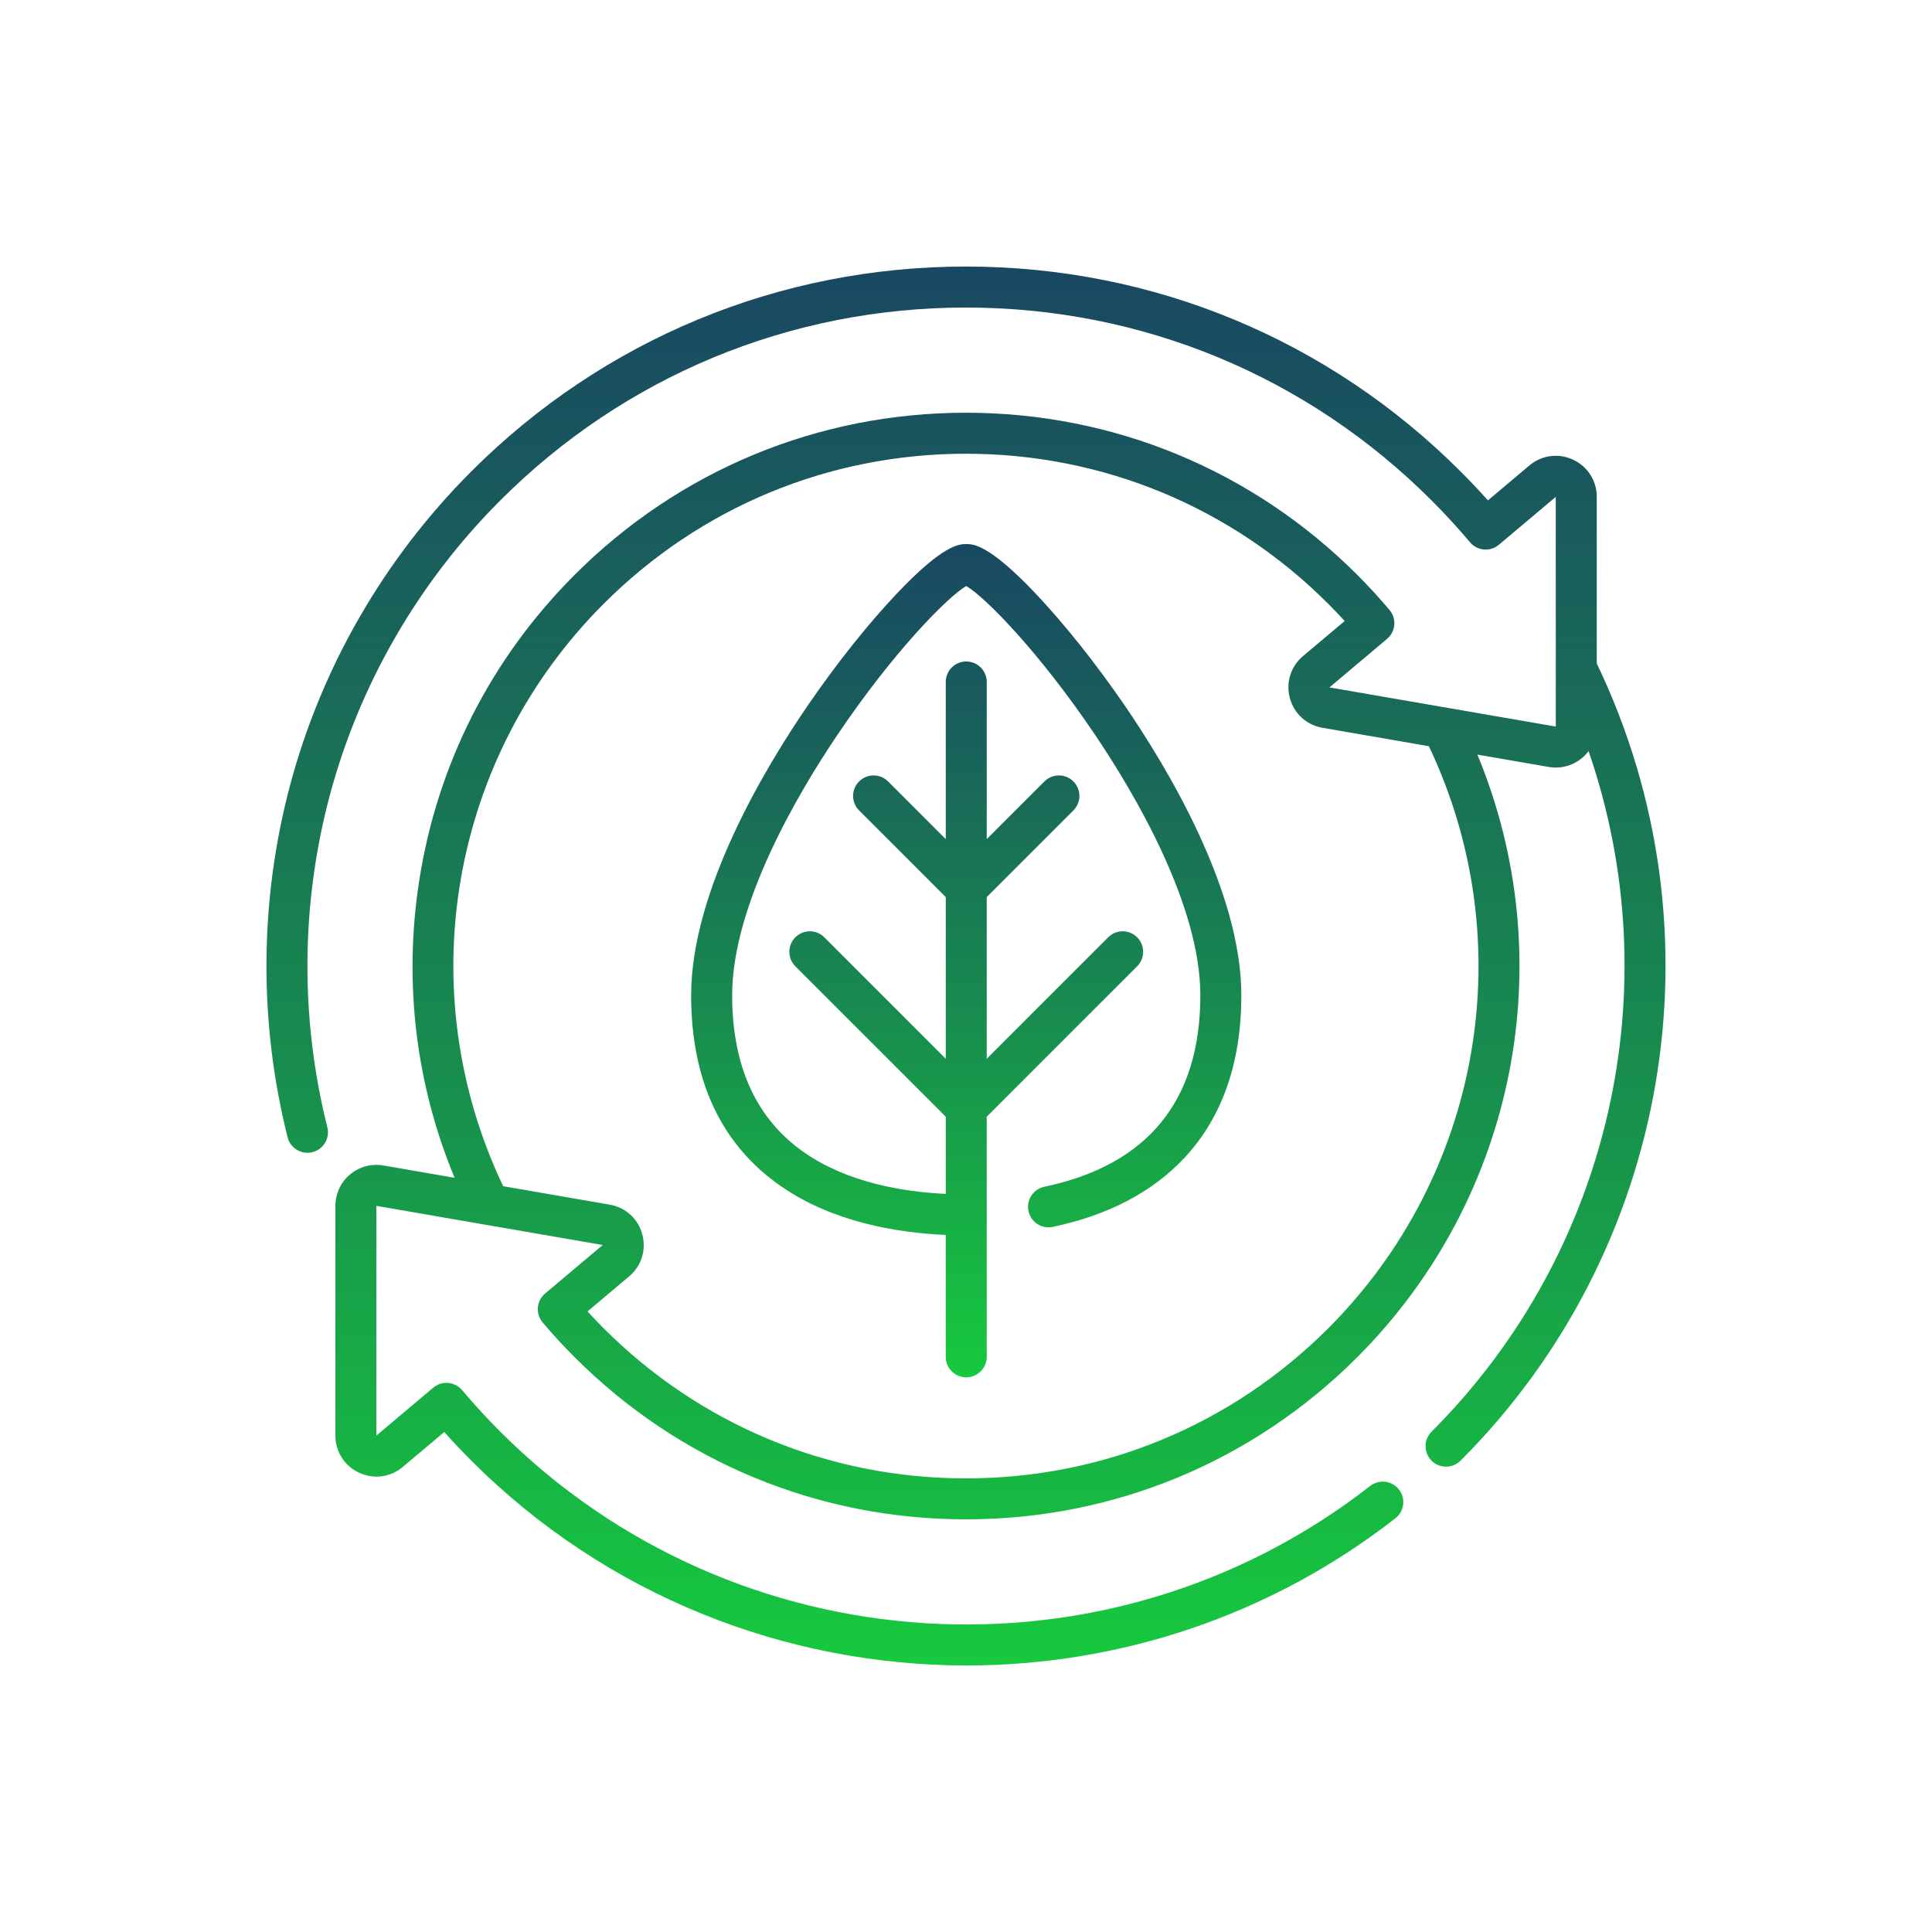
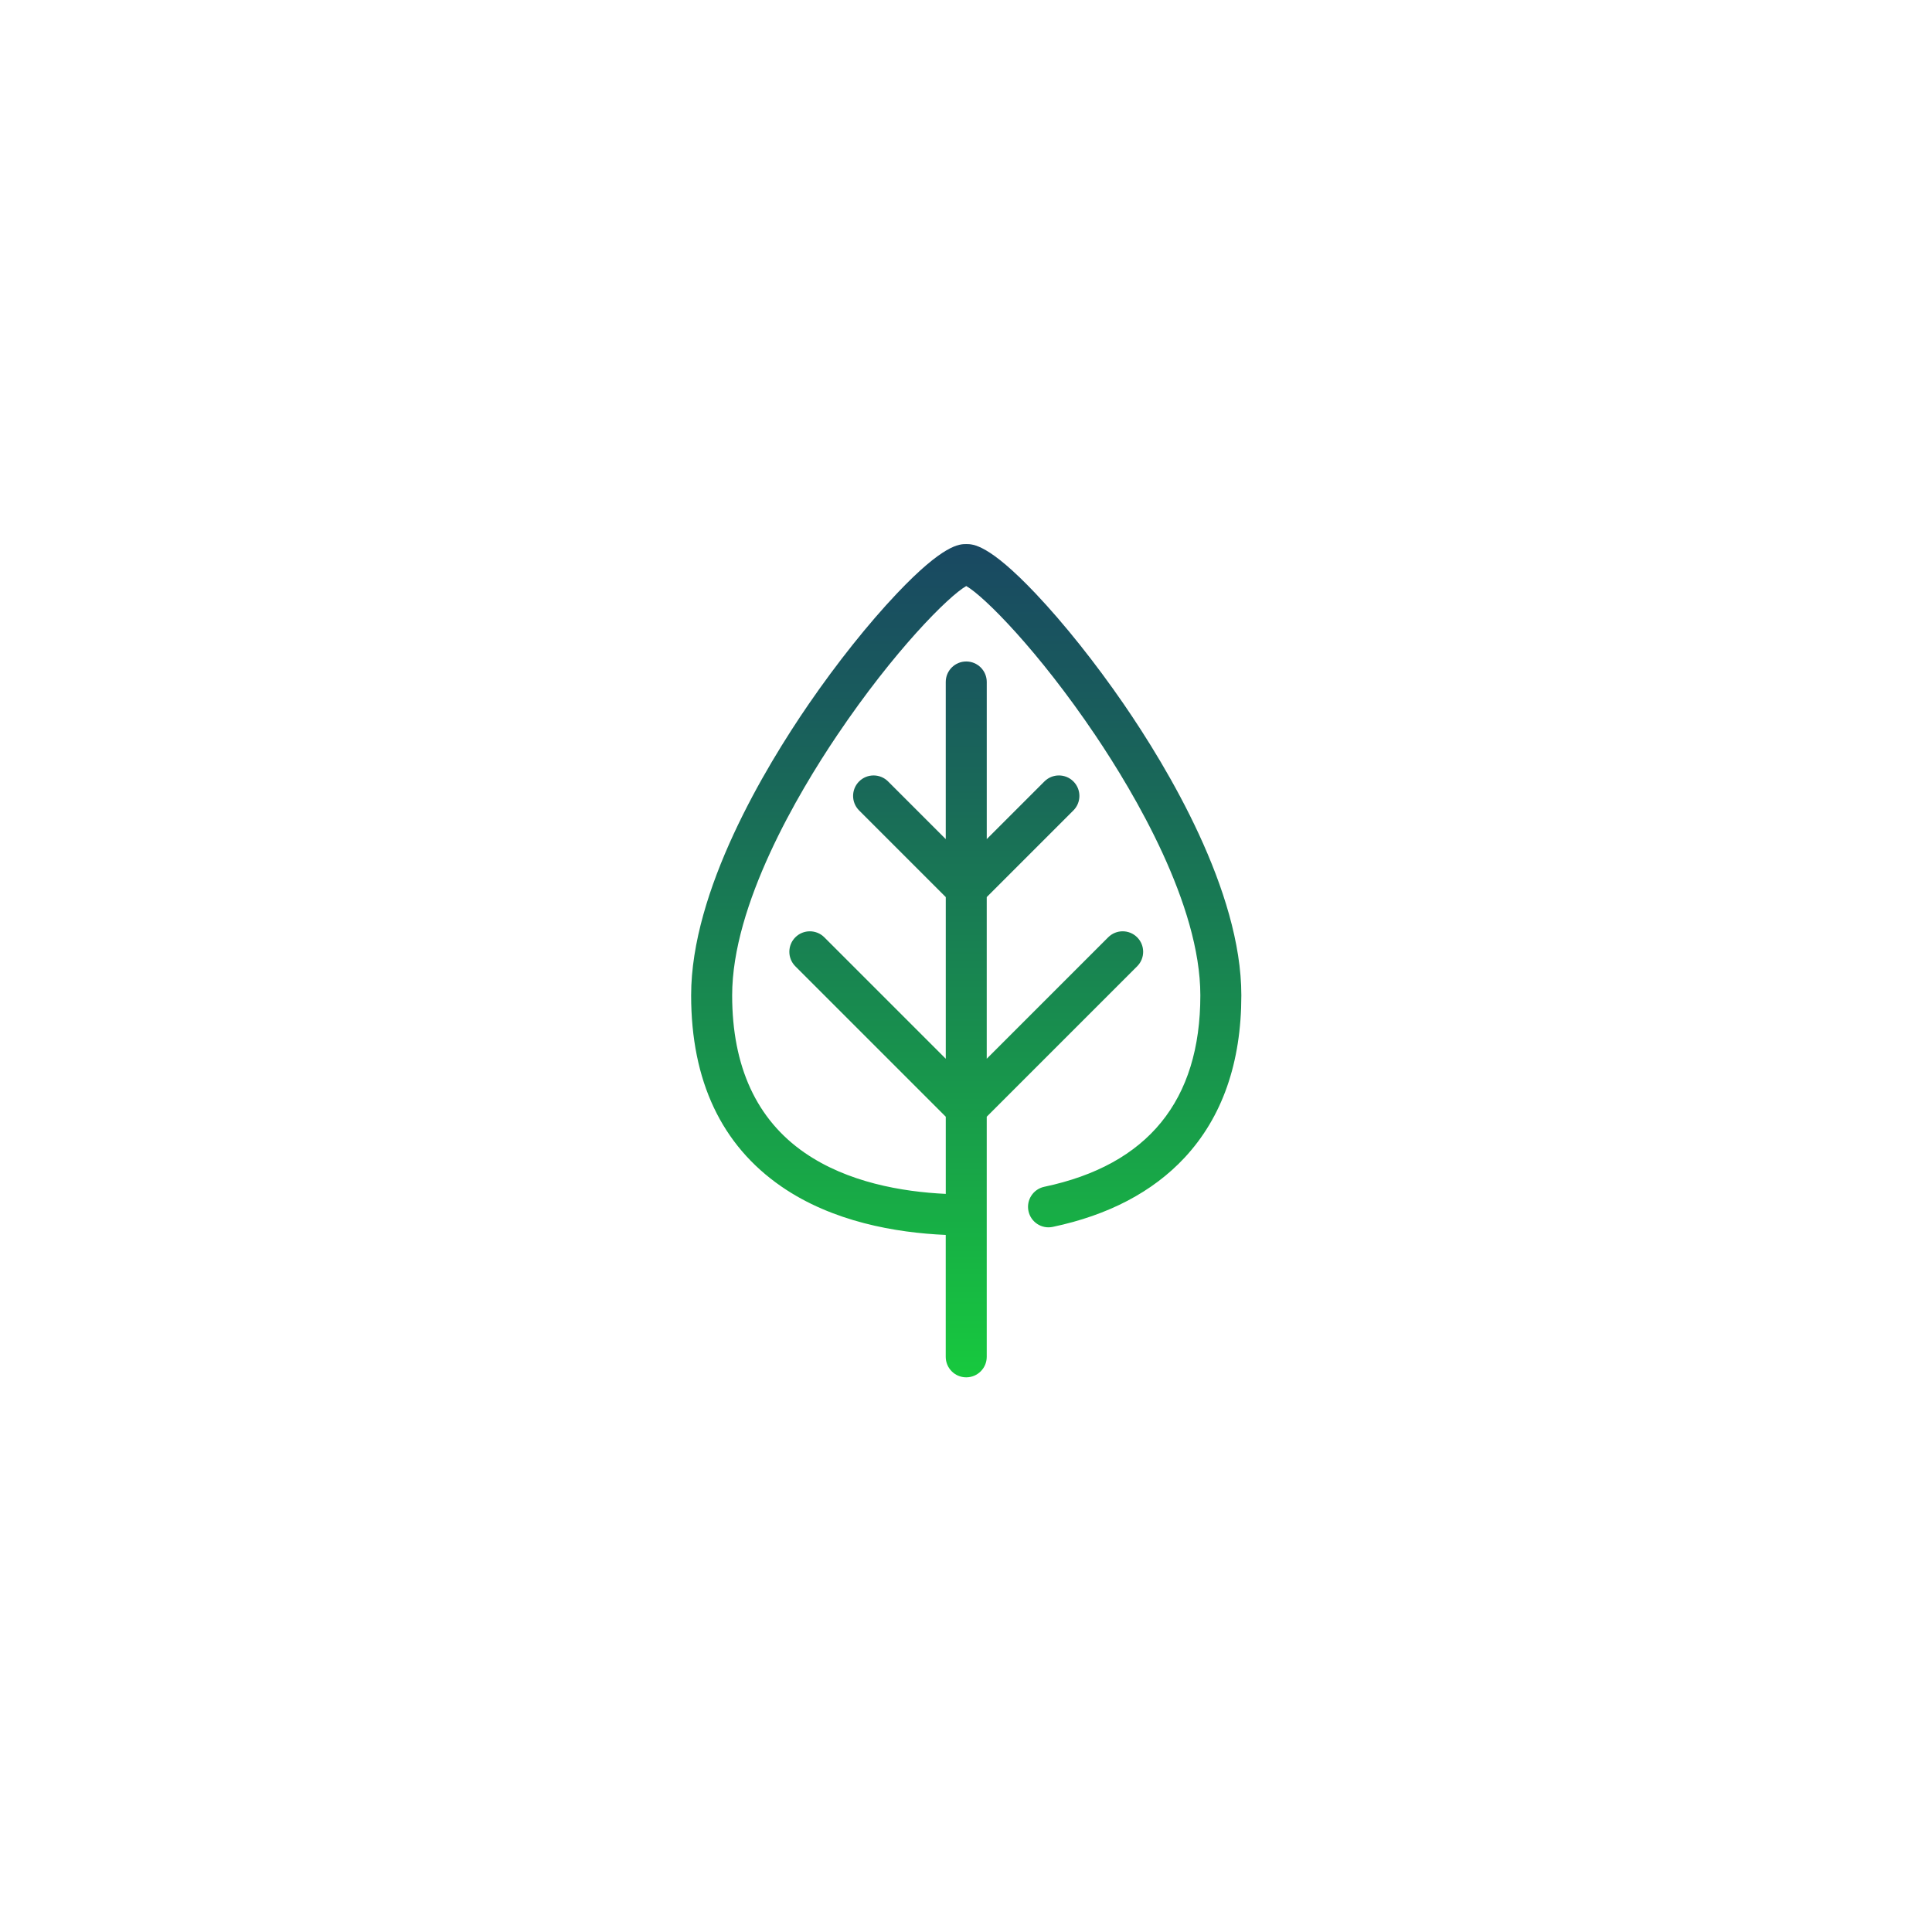
<svg xmlns="http://www.w3.org/2000/svg" version="1.1" id="Capa_1" x="0px" y="0px" viewBox="0 0 1080 1080" style="enable-background:new 0 0 1080 1080;" xml:space="preserve">
  <style type="text/css">
	.st0{fill:url(#SVGID_1_);}
	.st1{fill:url(#SVGID_2_);}
	.st2{fill:url(#SVGID_3_);}
	.st3{fill:url(#SVGID_4_);}
	.st4{fill:url(#SVGID_5_);}
	.st5{fill:url(#SVGID_6_);}
	.st6{fill:url(#SVGID_7_);}
	.st7{fill:url(#SVGID_8_);}
	.st8{fill:url(#SVGID_9_);}
	.st9{fill:url(#SVGID_10_);}
	.st10{fill:url(#SVGID_11_);}
	.st11{fill:url(#SVGID_12_);}
	.st12{fill:url(#SVGID_13_);}
	.st13{fill:url(#SVGID_14_);}
	.st14{fill:url(#SVGID_15_);}
	.st15{fill:url(#SVGID_16_);}
	.st16{fill:url(#SVGID_17_);}
	.st17{fill:url(#SVGID_18_);}
	.st18{fill:url(#SVGID_19_);}
	.st19{fill:url(#SVGID_20_);}
	.st20{fill:url(#SVGID_21_);}
	.st21{fill:url(#SVGID_22_);}
	.st22{fill:url(#SVGID_23_);}
	.st23{fill:url(#SVGID_24_);}
	.st24{fill:url(#SVGID_25_);}
	.st25{fill:url(#SVGID_26_);}
	.st26{fill:url(#SVGID_27_);}
	.st27{fill:url(#SVGID_28_);}
	.st28{fill:url(#SVGID_29_);}
	.st29{fill:url(#SVGID_30_);}
	.st30{fill:url(#SVGID_31_);}
	.st31{fill:url(#SVGID_32_);}
	.st32{fill:url(#SVGID_33_);}
	.st33{fill:url(#SVGID_34_);}
	.st34{fill:url(#SVGID_35_);}
	.st35{fill:url(#SVGID_36_);}
	.st36{fill:url(#SVGID_37_);}
	.st37{fill:url(#SVGID_38_);}
	.st38{fill:url(#SVGID_39_);}
	.st39{fill:url(#SVGID_40_);}
	.st40{fill:url(#SVGID_41_);}
	.st41{fill:url(#SVGID_42_);}
	.st42{fill:url(#SVGID_43_);}
	.st43{fill:url(#SVGID_44_);}
	.st44{fill:url(#SVGID_45_);}
	.st45{fill:url(#SVGID_46_);}
</style>
  <g>
    <linearGradient id="SVGID_1_" gradientUnits="userSpaceOnUse" x1="540" y1="931" x2="540" y2="149">
      <stop offset="0" style="stop-color:#17C93E" />
      <stop offset="0.387" style="stop-color:#18924D" />
      <stop offset="0.799" style="stop-color:#195D5C" />
      <stop offset="1" style="stop-color:#194862" />
    </linearGradient>
-     <path class="st0" d="M892.6,370.87v-93.13c0-9.01-5.08-16.97-13.25-20.77c-8.17-3.8-17.53-2.56-24.42,3.24l-23.17,19.51   c-4.95-5.54-10.07-10.95-15.31-16.19C742.6,189.67,644.41,149,539.96,149c-104.45,0-202.64,40.67-276.5,114.53   c-48.69,48.69-83.74,109.41-101.35,175.59c-17.08,64.2-17.55,132.19-1.34,196.63c1.54,6.14,7.76,9.86,13.9,8.32   c6.14-1.54,9.86-7.77,8.32-13.9c-15.26-60.68-14.82-124.7,1.26-185.15c16.57-62.28,49.56-119.43,95.41-165.28   c69.53-69.53,161.97-107.82,260.3-107.82c98.33,0,190.77,38.29,260.3,107.82c7.48,7.48,14.71,15.35,21.49,23.4   c4.08,4.84,11.3,5.46,16.14,1.38l31.8-26.77v128.41l-126.53-21.89l32.21-27.12c2.32-1.96,3.78-4.76,4.04-7.79   c0.26-3.03-0.69-6.03-2.65-8.36c-5.71-6.78-11.79-13.4-18.08-19.69c-58.42-58.42-136.09-90.59-218.71-90.59   c-82.62,0-160.29,32.17-218.71,90.59c-46.85,46.85-76.92,106.12-86.98,171.41c-8.71,56.61-1.84,113.44,19.84,165.68l-39.82-6.89   c-6.68-1.15-13.48,0.69-18.66,5.05s-8.15,10.75-8.15,17.53V802.5c0,9.01,5.08,16.97,13.25,20.77c8.17,3.8,17.53,2.56,24.42-3.25   l23.18-19.51c4.9,5.47,9.97,10.83,15.14,16.01C339.29,892.34,439.6,931,540.31,931c84.36,0,169-27.13,239.72-82.27   c4.99-3.89,5.88-11.09,1.99-16.08c-3.89-4.99-11.09-5.88-16.08-1.99c-146.06,113.87-355.11,100.83-486.28-30.34   c-7.42-7.42-14.6-15.24-21.34-23.22c-4.08-4.83-11.3-5.45-16.13-1.38l-31.8,26.77V674.08l126.53,21.89l-32.21,27.12   c-2.33,1.96-3.78,4.76-4.04,7.79c-0.26,3.03,0.7,6.04,2.66,8.36c5.66,6.71,11.68,13.26,17.92,19.49   c58.42,58.42,136.09,90.59,218.71,90.59c82.62,0,160.29-32.17,218.71-90.59c89.07-89.07,114.81-221.99,67.2-336.91l39.91,6.91   c6.67,1.15,13.48-0.69,18.66-5.05c1.35-1.14,2.54-2.42,3.58-3.8c45.53,131.8,12.7,279.97-87.77,380.44   c-4.47,4.47-4.47,11.73,0,16.2c2.24,2.24,5.17,3.36,8.1,3.36c2.93,0,5.86-1.12,8.1-3.36C933.89,699.09,964.31,520.33,892.6,370.87   L892.6,370.87z M742.48,742.54c-54.09,54.09-126.01,83.88-202.51,83.88s-148.42-29.79-202.51-83.88c-3.07-3.07-6.09-6.23-9.03-9.45   l23.26-19.58c6.89-5.8,9.71-14.81,7.36-23.51c-2.35-8.7-9.33-15.06-18.21-16.59l-59.56-10.31   c-52.09-109.39-29.86-239.54,56.18-325.58c54.09-54.09,126.01-83.88,202.51-83.88s148.42,29.79,202.51,83.88   c3.13,3.13,6.2,6.35,9.2,9.63l-23.27,19.59c-6.89,5.8-9.71,14.81-7.36,23.51s9.33,15.06,18.21,16.59l59.49,10.29   C850.72,526.47,828.45,656.56,742.48,742.54L742.48,742.54z" />
    <linearGradient id="SVGID_2_" gradientUnits="userSpaceOnUse" x1="540.14" y1="769.941" x2="540.14" y2="304.14">
      <stop offset="0" style="stop-color:#17C93E" />
      <stop offset="0.387" style="stop-color:#18924D" />
      <stop offset="0.799" style="stop-color:#195D5C" />
      <stop offset="1" style="stop-color:#194862" />
    </linearGradient>
    <path class="st1" d="M578.94,331.82c-26.21-27.68-35.04-27.68-38.81-27.68c-3.77,0-12.6,0-38.81,27.68   c-15.91,16.8-33.35,38.69-49.13,61.62c-24.59,35.76-65.84,104.47-65.84,162.96c0,47.8,16.96,83.74,50.42,106.85   c28.62,19.76,64.01,25.86,91.9,27.08v68.15c0,6.33,5.13,11.46,11.46,11.46c6.33,0,11.46-5.13,11.46-11.46V624.25l84.09-84.09   c4.47-4.47,4.47-11.73,0-16.2c-4.47-4.48-11.73-4.47-16.2,0l-67.89,67.89v-90.37l48.45-48.45c4.47-4.47,4.47-11.73,0-16.2   c-4.47-4.47-11.73-4.47-16.2,0l-32.24,32.24v-87.84c0-6.33-5.13-11.46-11.46-11.46c-6.33,0-11.46,5.13-11.46,11.46v87.84   l-32.24-32.24c-4.47-4.47-11.73-4.47-16.2,0c-4.47,4.47-4.47,11.73,0,16.2l48.45,48.45v90.37l-67.89-67.89   c-4.47-4.47-11.73-4.47-16.2,0c-4.47,4.47-4.47,11.73,0,16.2l84.09,84.09v43.14c-24.5-1.16-54.94-6.46-78.88-22.99   c-26.89-18.57-40.53-48.18-40.53-88c0-50.67,36.77-112.85,58.69-145.39c31.8-47.22,62.24-77.75,72.17-83.41   c9.94,5.65,40.37,36.18,72.17,83.41c21.92,32.55,58.69,94.72,58.69,145.39c0,58.84-29.35,94.84-87.23,107.02   c-6.19,1.3-10.15,7.38-8.85,13.57c1.3,6.19,7.38,10.16,13.57,8.85c31.06-6.53,55.84-19.53,73.65-38.63   c21.09-22.61,31.78-53.17,31.78-90.81c0-58.49-41.25-127.2-65.84-162.96C612.29,370.51,594.85,348.63,578.94,331.82L578.94,331.82z   " />
  </g>
</svg>